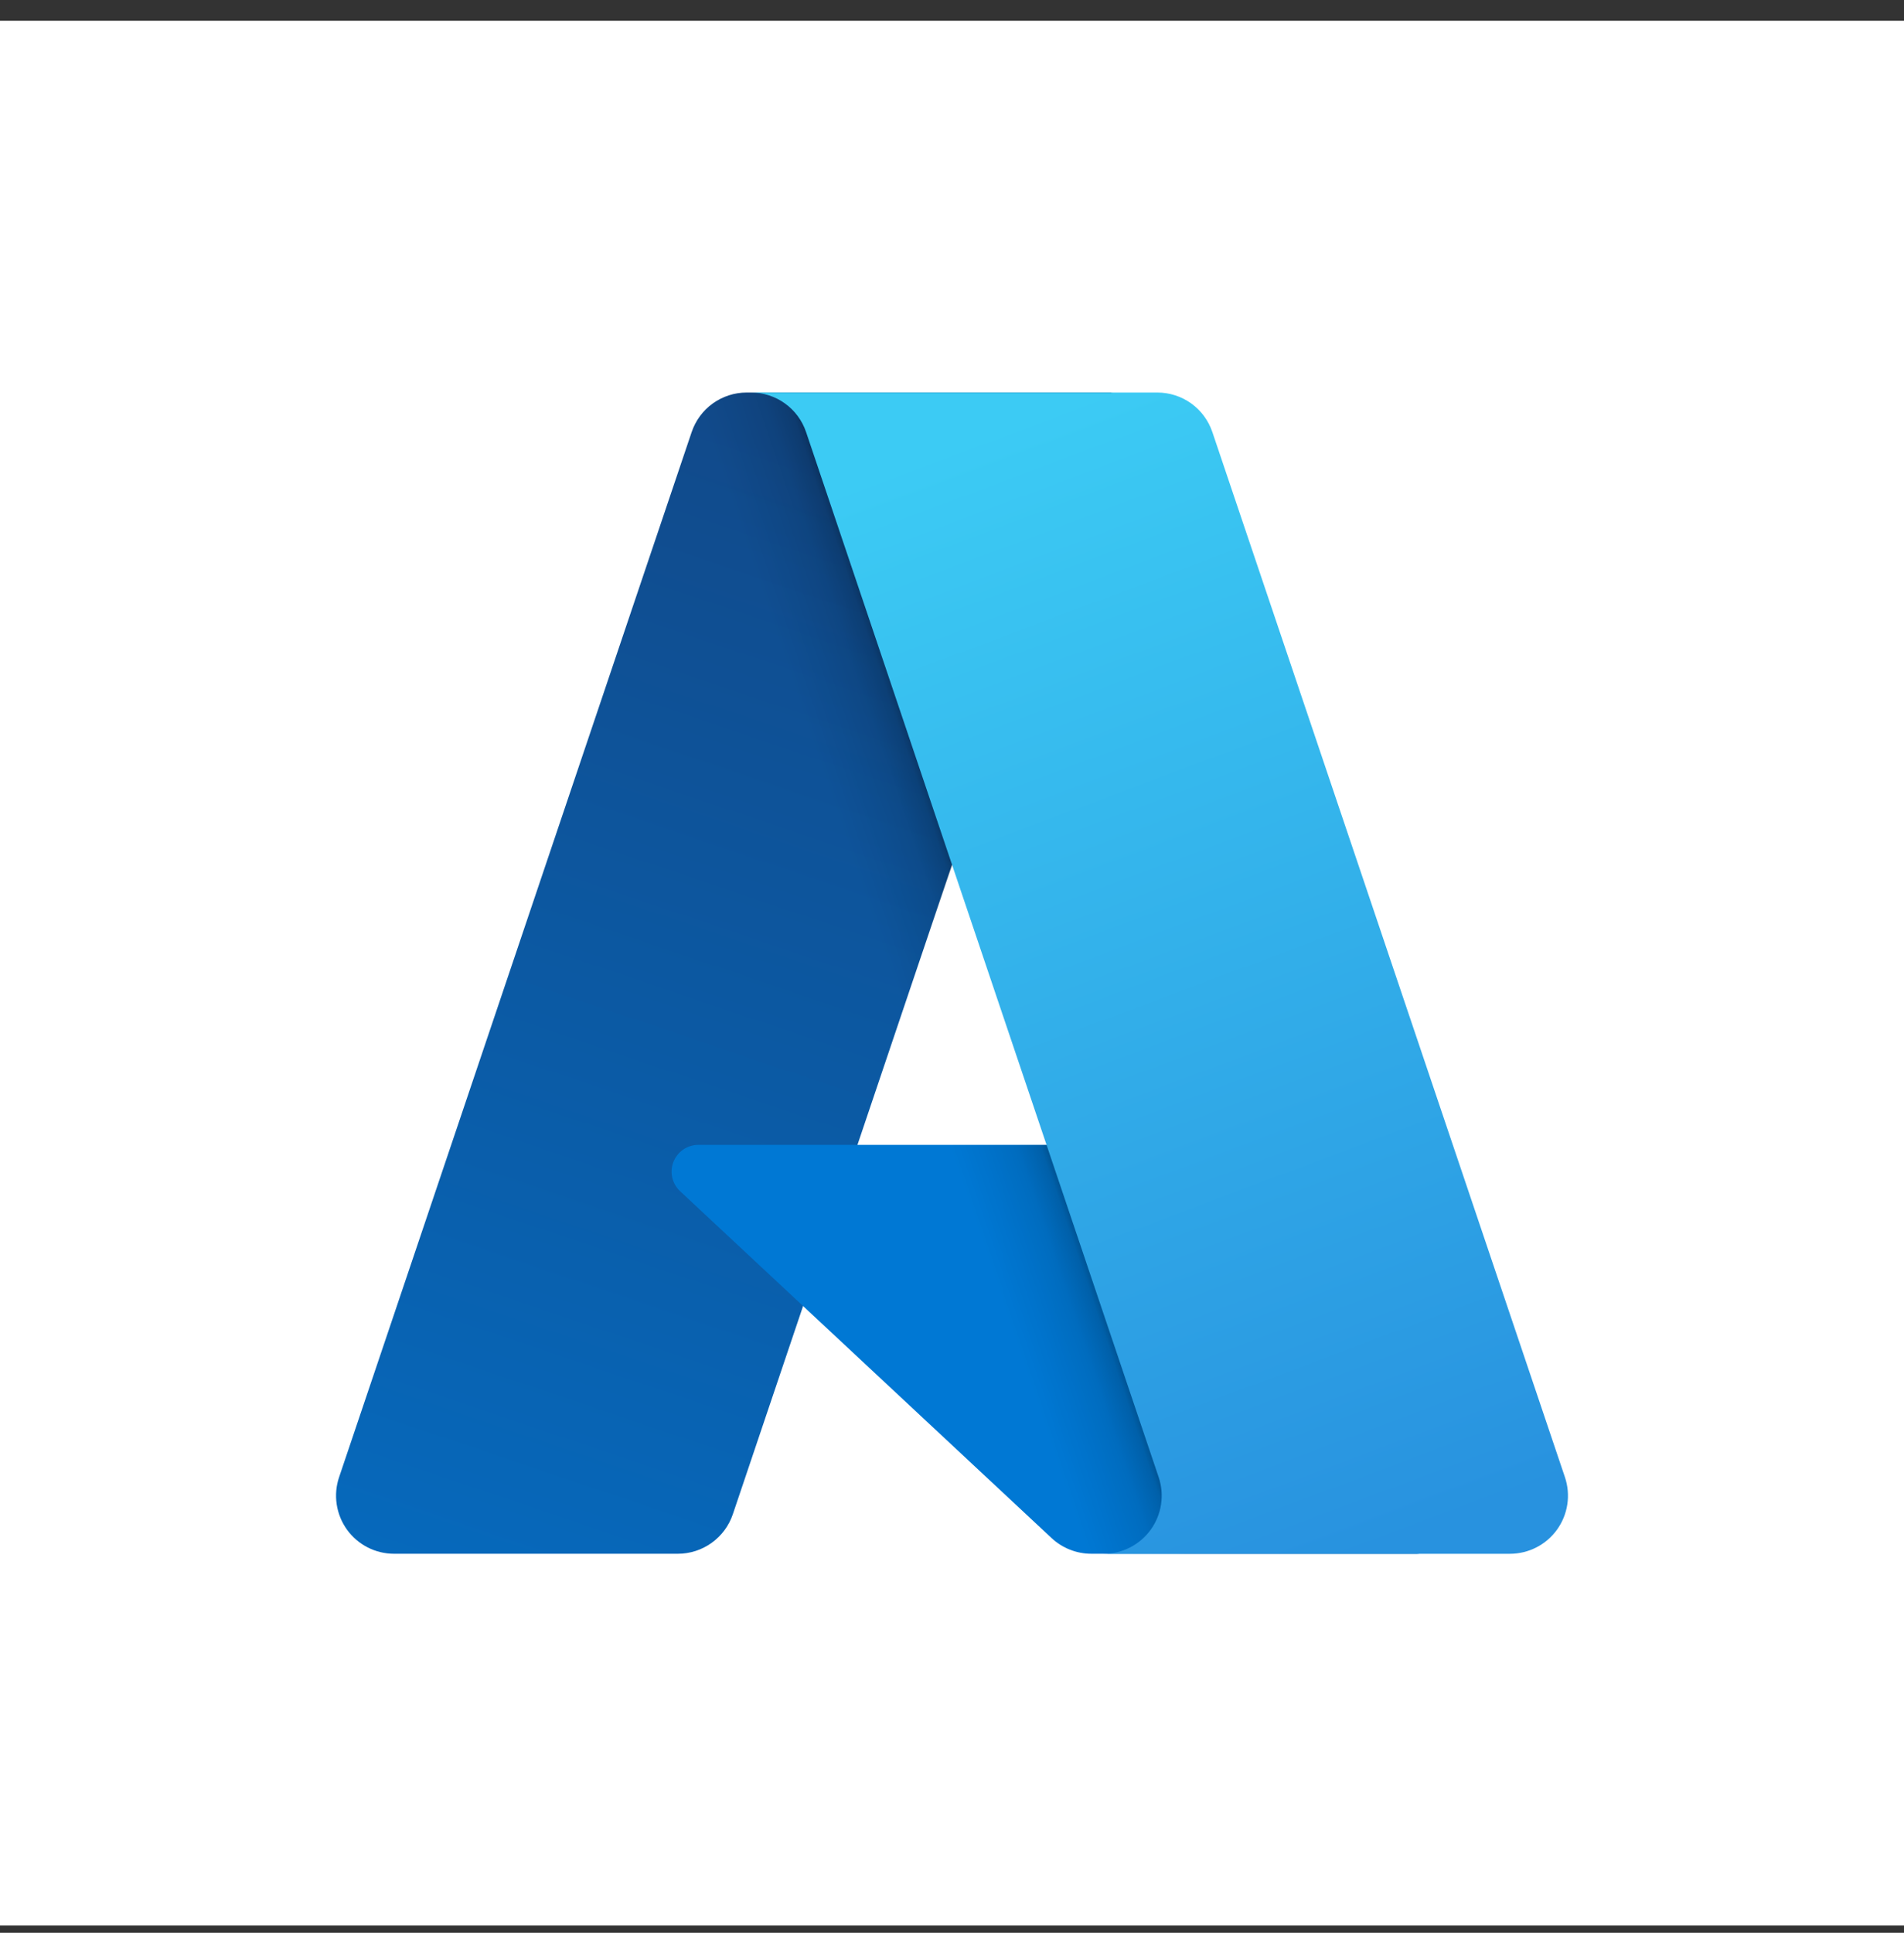
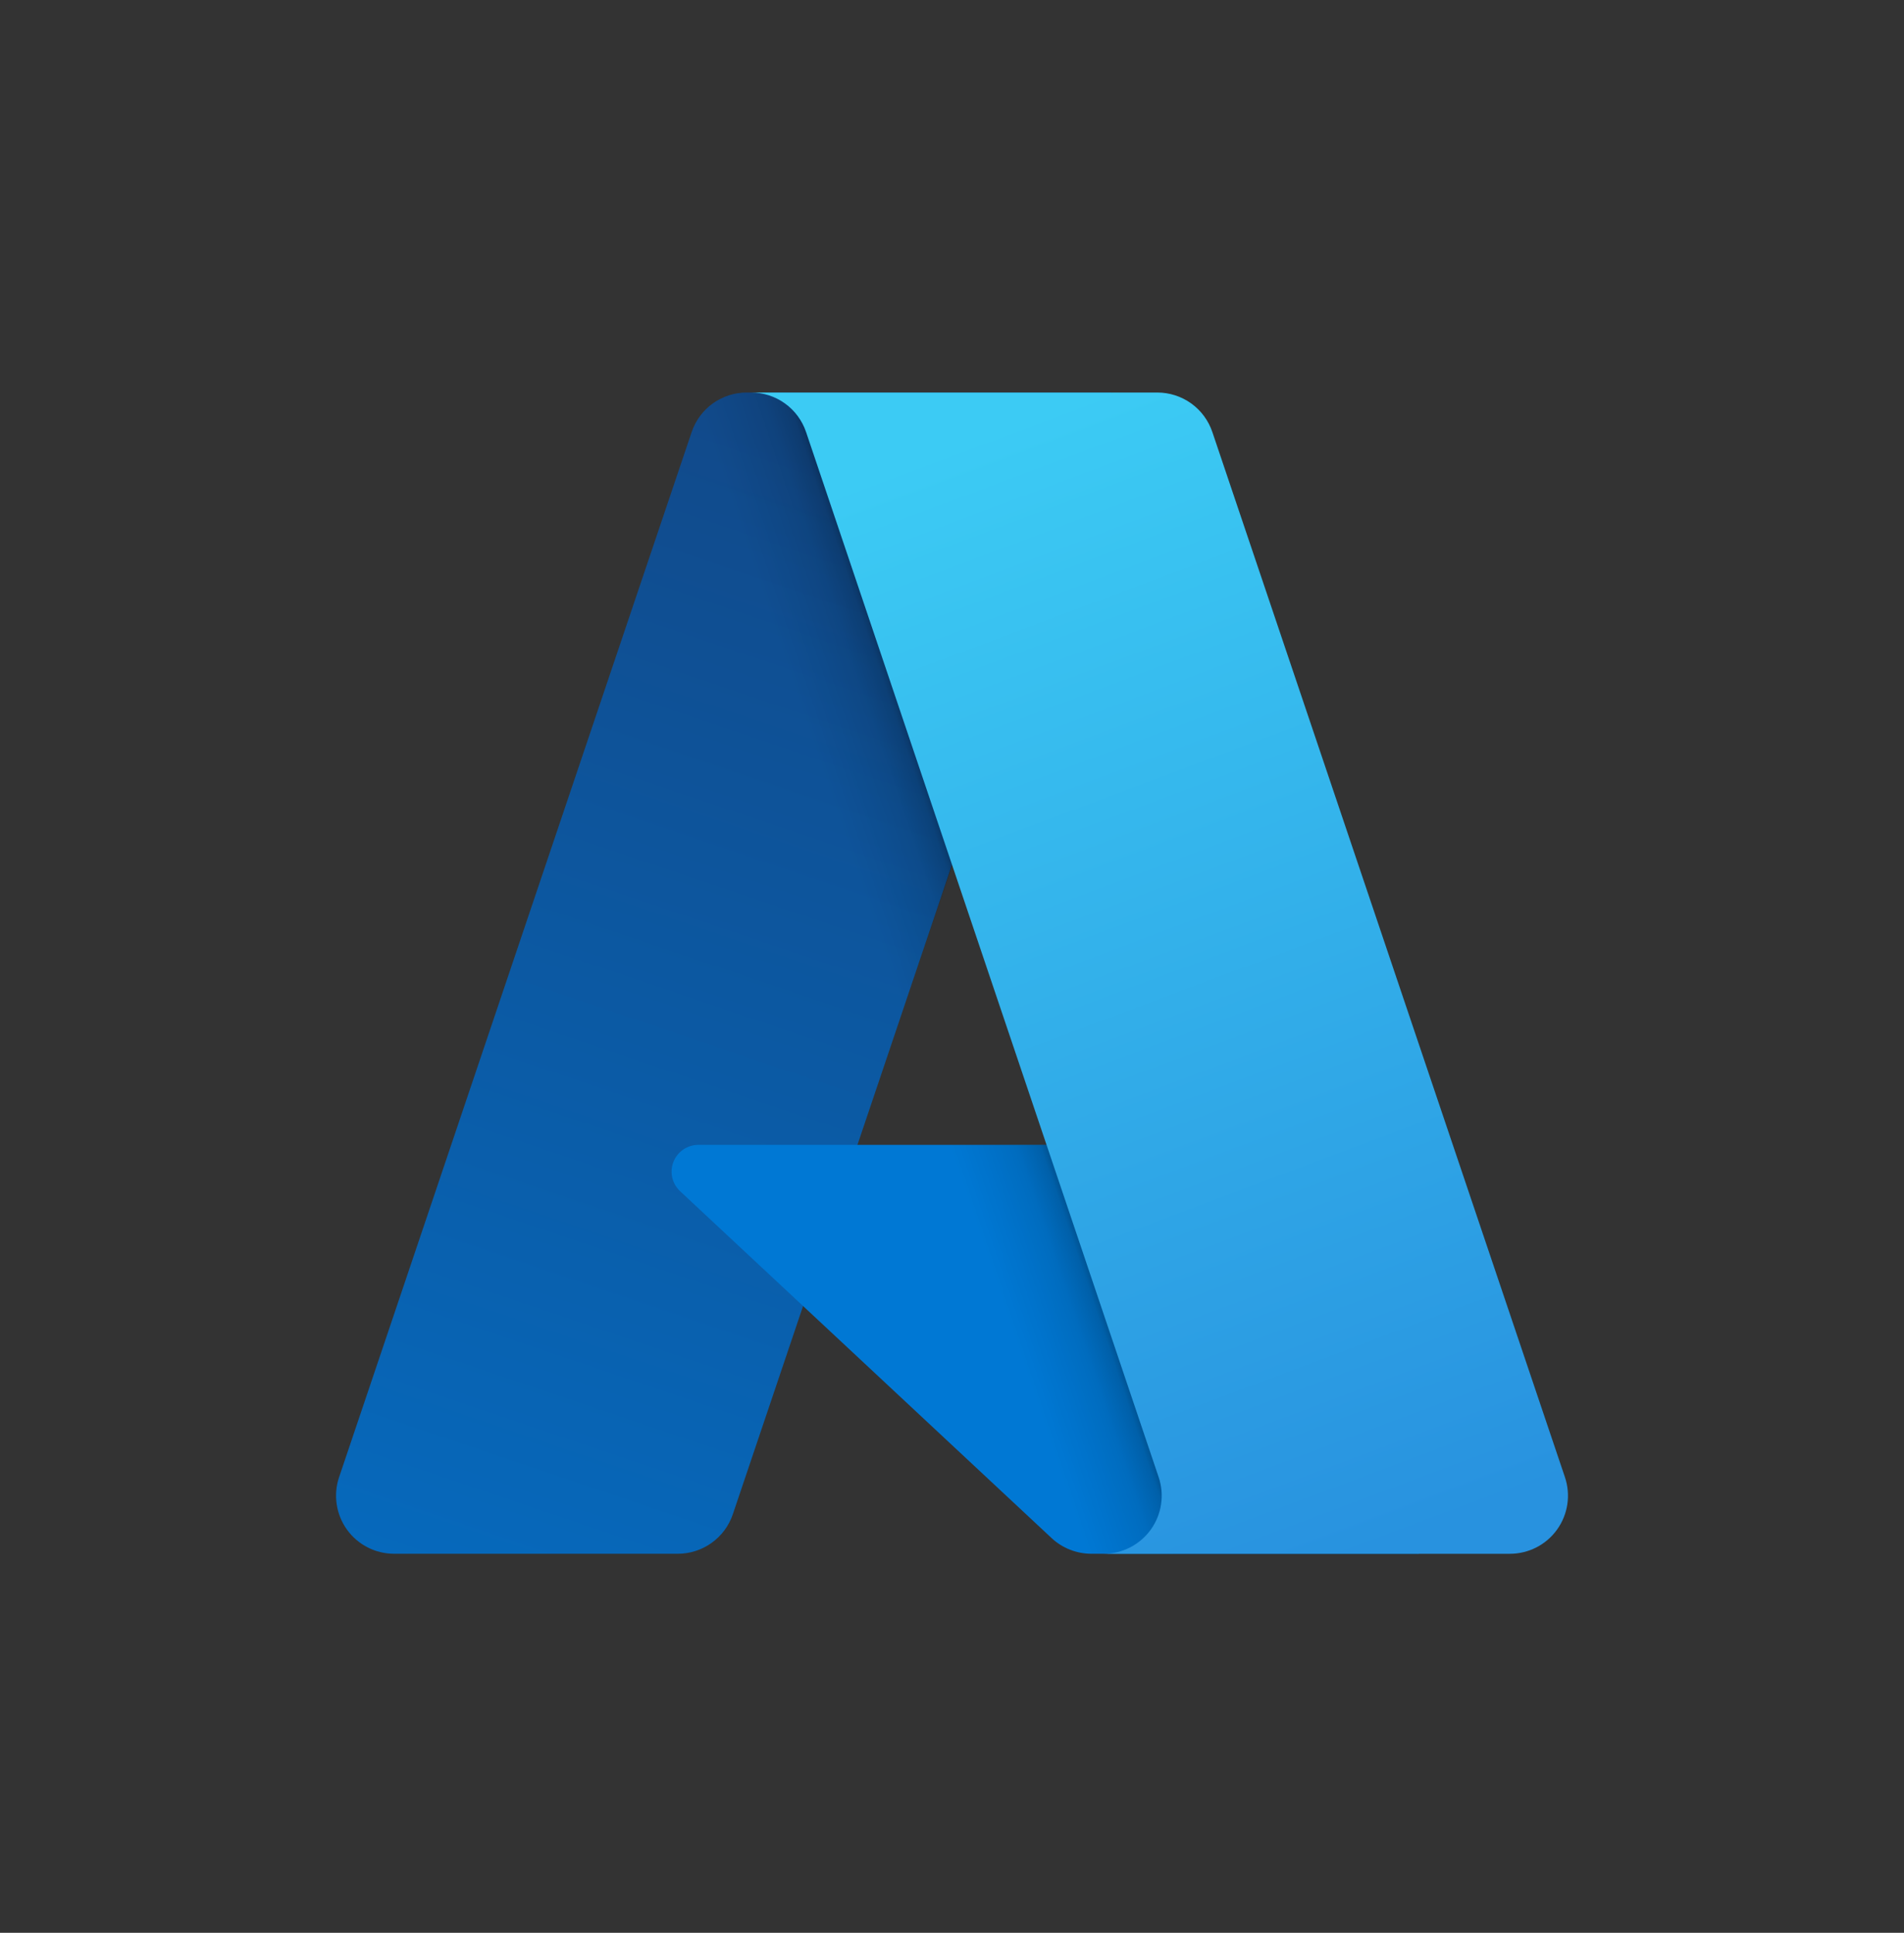
<svg xmlns="http://www.w3.org/2000/svg" width="68" height="69" viewBox="0 0 68 69" fill="none">
  <rect x="0" y="0" width="68" height="69" fill="#333333" stroke="none" />
-   <rect width="68" height="68" transform="translate(0 0.741)" fill="white" />
  <path d="M26.669 14.013H39.688L26.173 54.056C26.034 54.468 25.77 54.825 25.417 55.078C25.064 55.332 24.641 55.468 24.207 55.468H14.075C13.746 55.468 13.421 55.39 13.129 55.24C12.836 55.09 12.583 54.872 12.391 54.605C12.199 54.337 12.074 54.028 12.025 53.703C11.976 53.377 12.005 53.045 12.111 52.733L24.702 15.425C24.841 15.013 25.105 14.655 25.458 14.402C25.811 14.149 26.235 14.013 26.669 14.013Z" fill="url(#paint0_linear_3496_32705)" />
  <path d="M45.587 40.871H24.942C24.75 40.871 24.563 40.929 24.404 41.036C24.245 41.144 24.123 41.298 24.052 41.476C23.982 41.655 23.967 41.85 24.009 42.038C24.052 42.225 24.149 42.395 24.29 42.526L37.556 54.908C37.942 55.268 38.451 55.468 38.979 55.468H50.669L45.587 40.871Z" fill="#0078D4" />
  <path d="M26.669 14.013C26.23 14.011 25.802 14.15 25.447 14.409C25.092 14.668 24.83 15.033 24.698 15.452L12.126 52.699C12.014 53.012 11.979 53.347 12.023 53.677C12.068 54.006 12.191 54.32 12.383 54.592C12.575 54.863 12.829 55.085 13.124 55.237C13.42 55.39 13.748 55.469 14.08 55.468H24.474C24.861 55.399 25.222 55.228 25.522 54.974C25.822 54.719 26.048 54.389 26.178 54.018L28.686 46.63L37.641 54.982C38.016 55.293 38.486 55.464 38.974 55.468H50.62L45.512 40.871L30.622 40.875L39.735 14.013H26.669Z" fill="url(#paint1_linear_3496_32705)" />
  <path d="M43.298 15.423C43.159 15.012 42.895 14.655 42.543 14.402C42.19 14.149 41.767 14.013 41.334 14.013H26.824C27.258 14.013 27.681 14.149 28.033 14.402C28.385 14.655 28.649 15.012 28.788 15.423L41.38 52.733C41.486 53.044 41.515 53.377 41.466 53.703C41.418 54.028 41.292 54.337 41.1 54.605C40.908 54.872 40.655 55.09 40.363 55.24C40.07 55.39 39.745 55.469 39.416 55.469H53.926C54.255 55.469 54.58 55.39 54.872 55.24C55.165 55.09 55.418 54.872 55.61 54.604C55.802 54.337 55.927 54.028 55.976 53.702C56.025 53.377 55.995 53.044 55.89 52.733L43.298 15.423Z" fill="url(#paint2_linear_3496_32705)" />
  <defs>
    <linearGradient id="paint0_linear_3496_32705" x1="31.414" y1="17.085" x2="17.894" y2="57.028" gradientUnits="userSpaceOnUse">
      <stop stop-color="#114A8B" />
      <stop offset="1" stop-color="#0669BC" />
    </linearGradient>
    <linearGradient id="paint1_linear_3496_32705" x1="35.638" y1="35.699" x2="32.51" y2="36.757" gradientUnits="userSpaceOnUse">
      <stop stop-opacity="0.3" />
      <stop offset="0.071" stop-opacity="0.2" />
      <stop offset="0.321" stop-opacity="0.1" />
      <stop offset="0.623" stop-opacity="0.05" />
      <stop offset="1" stop-opacity="0" />
    </linearGradient>
    <linearGradient id="paint2_linear_3496_32705" x1="33.918" y1="15.92" x2="48.759" y2="55.46" gradientUnits="userSpaceOnUse">
      <stop stop-color="#3CCBF4" />
      <stop offset="1" stop-color="#2892DF" />
    </linearGradient>
  </defs>
</svg>